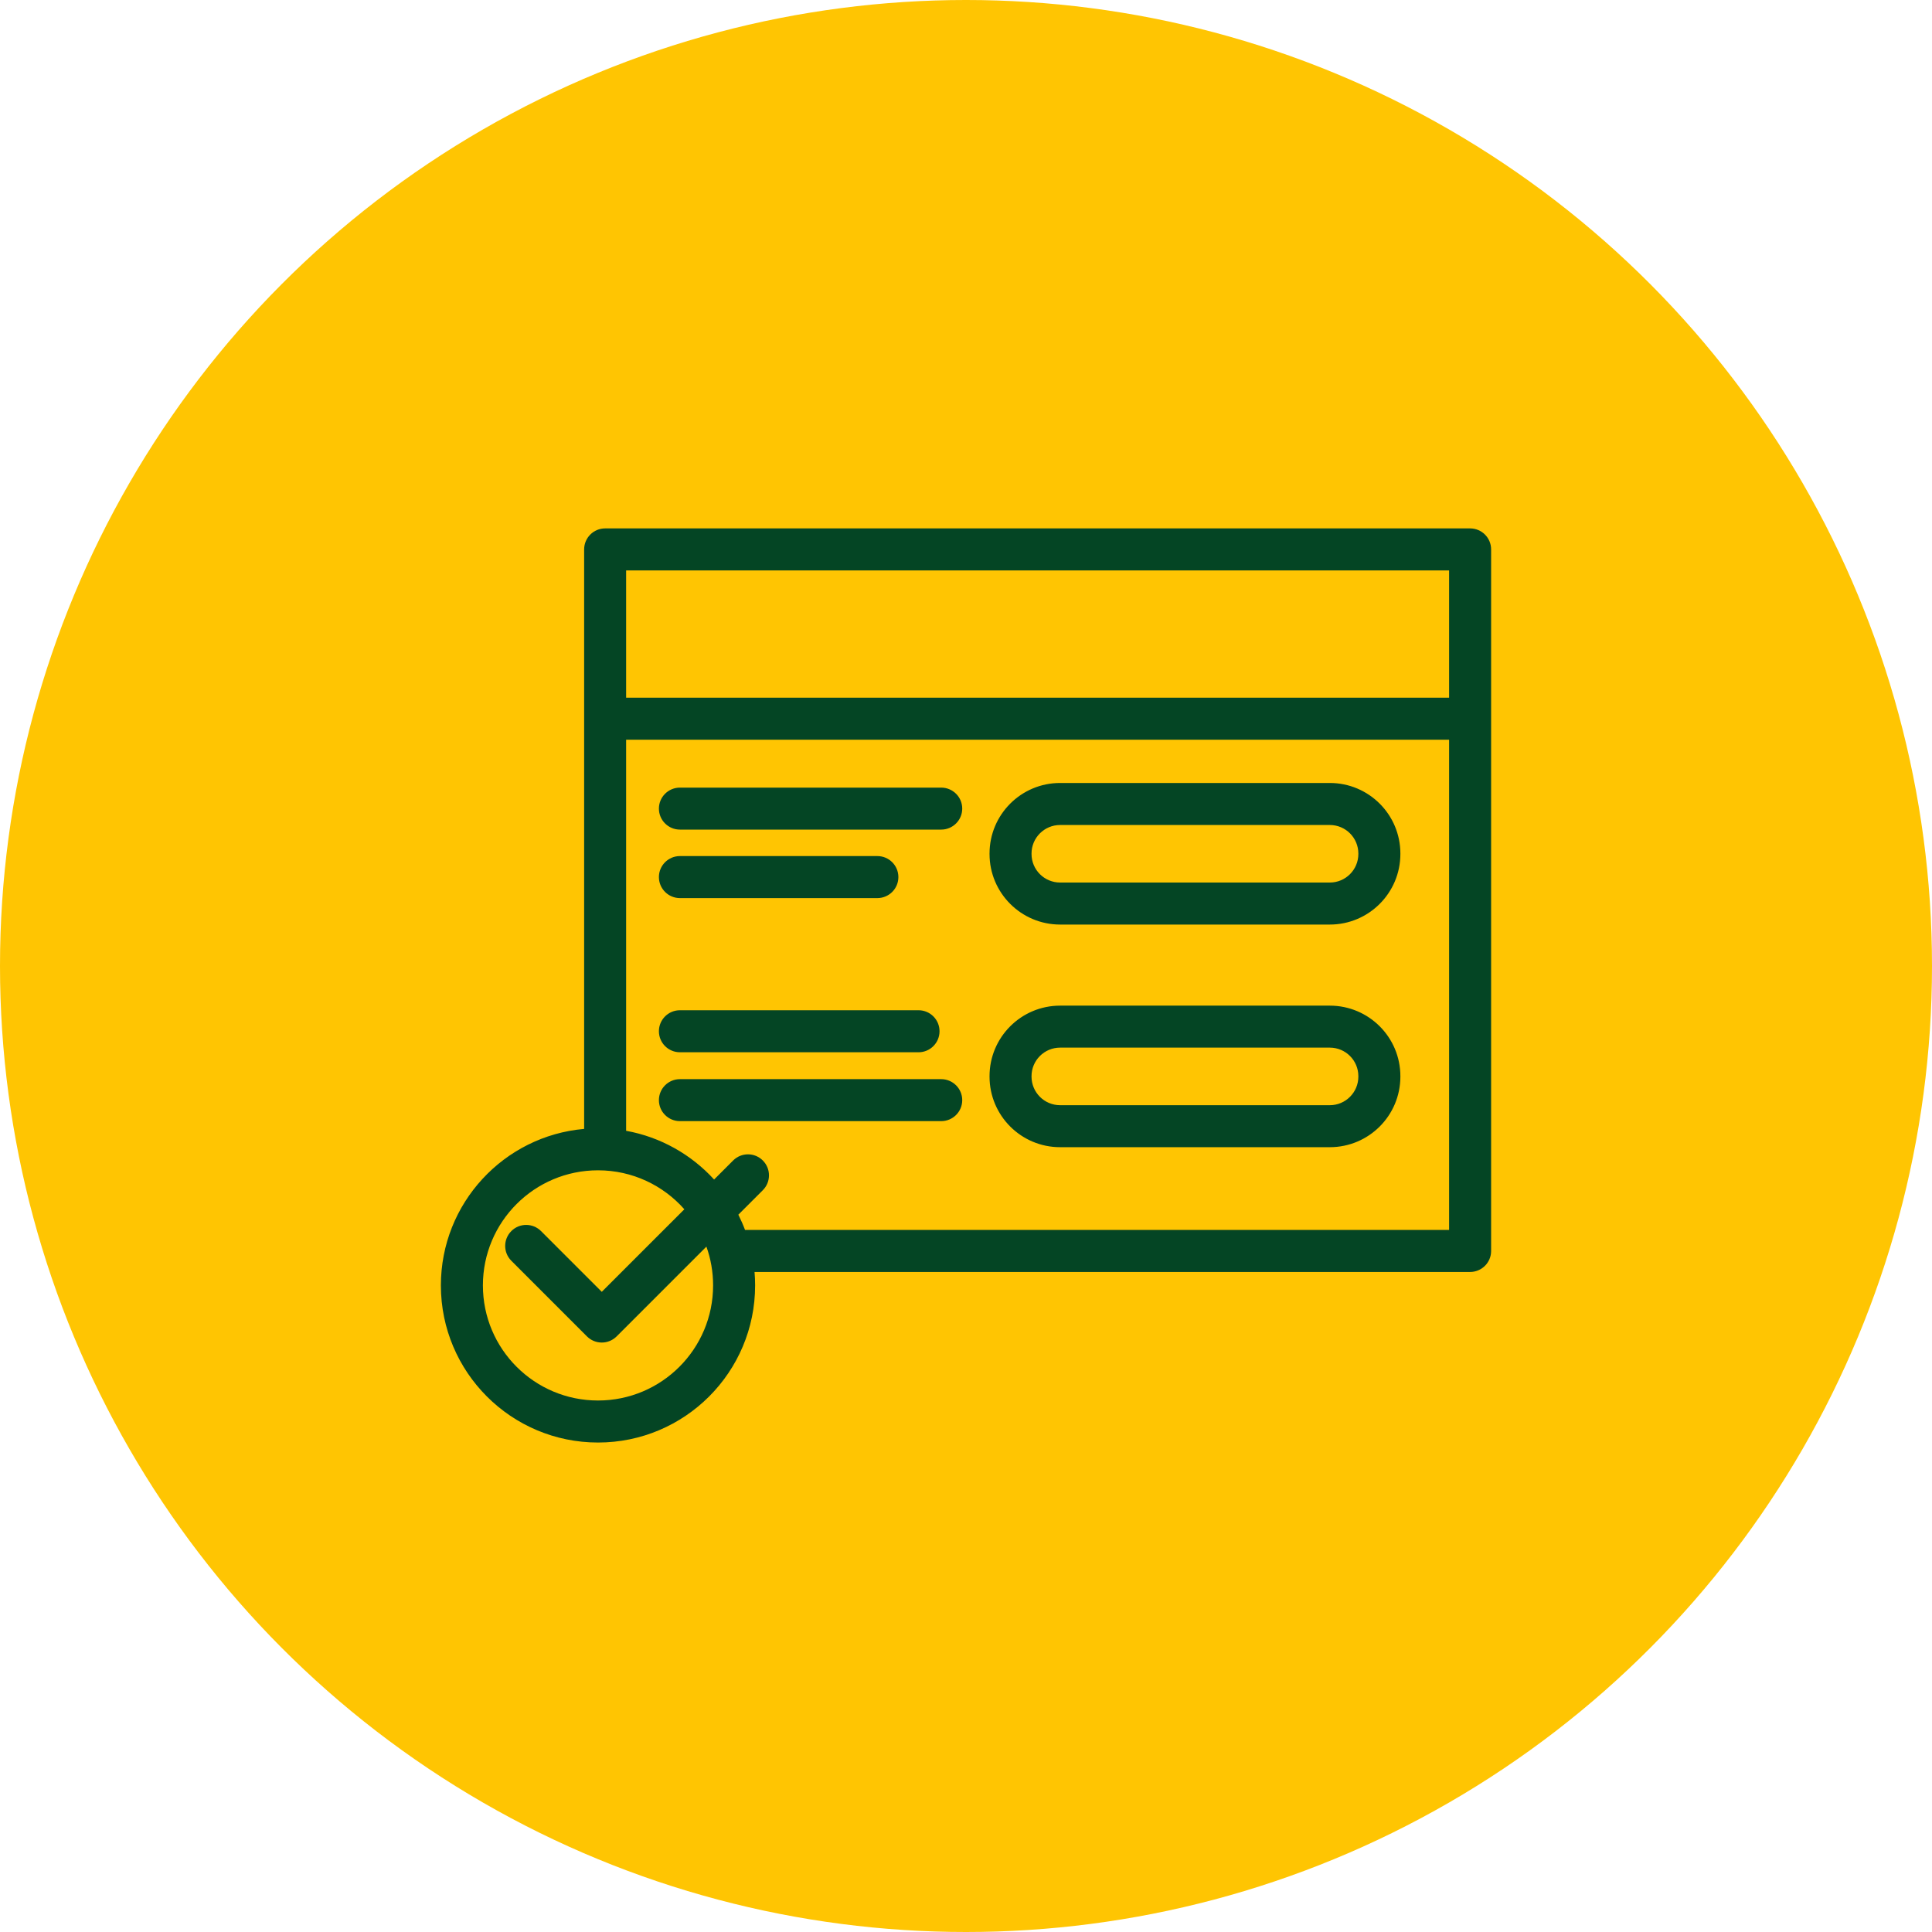
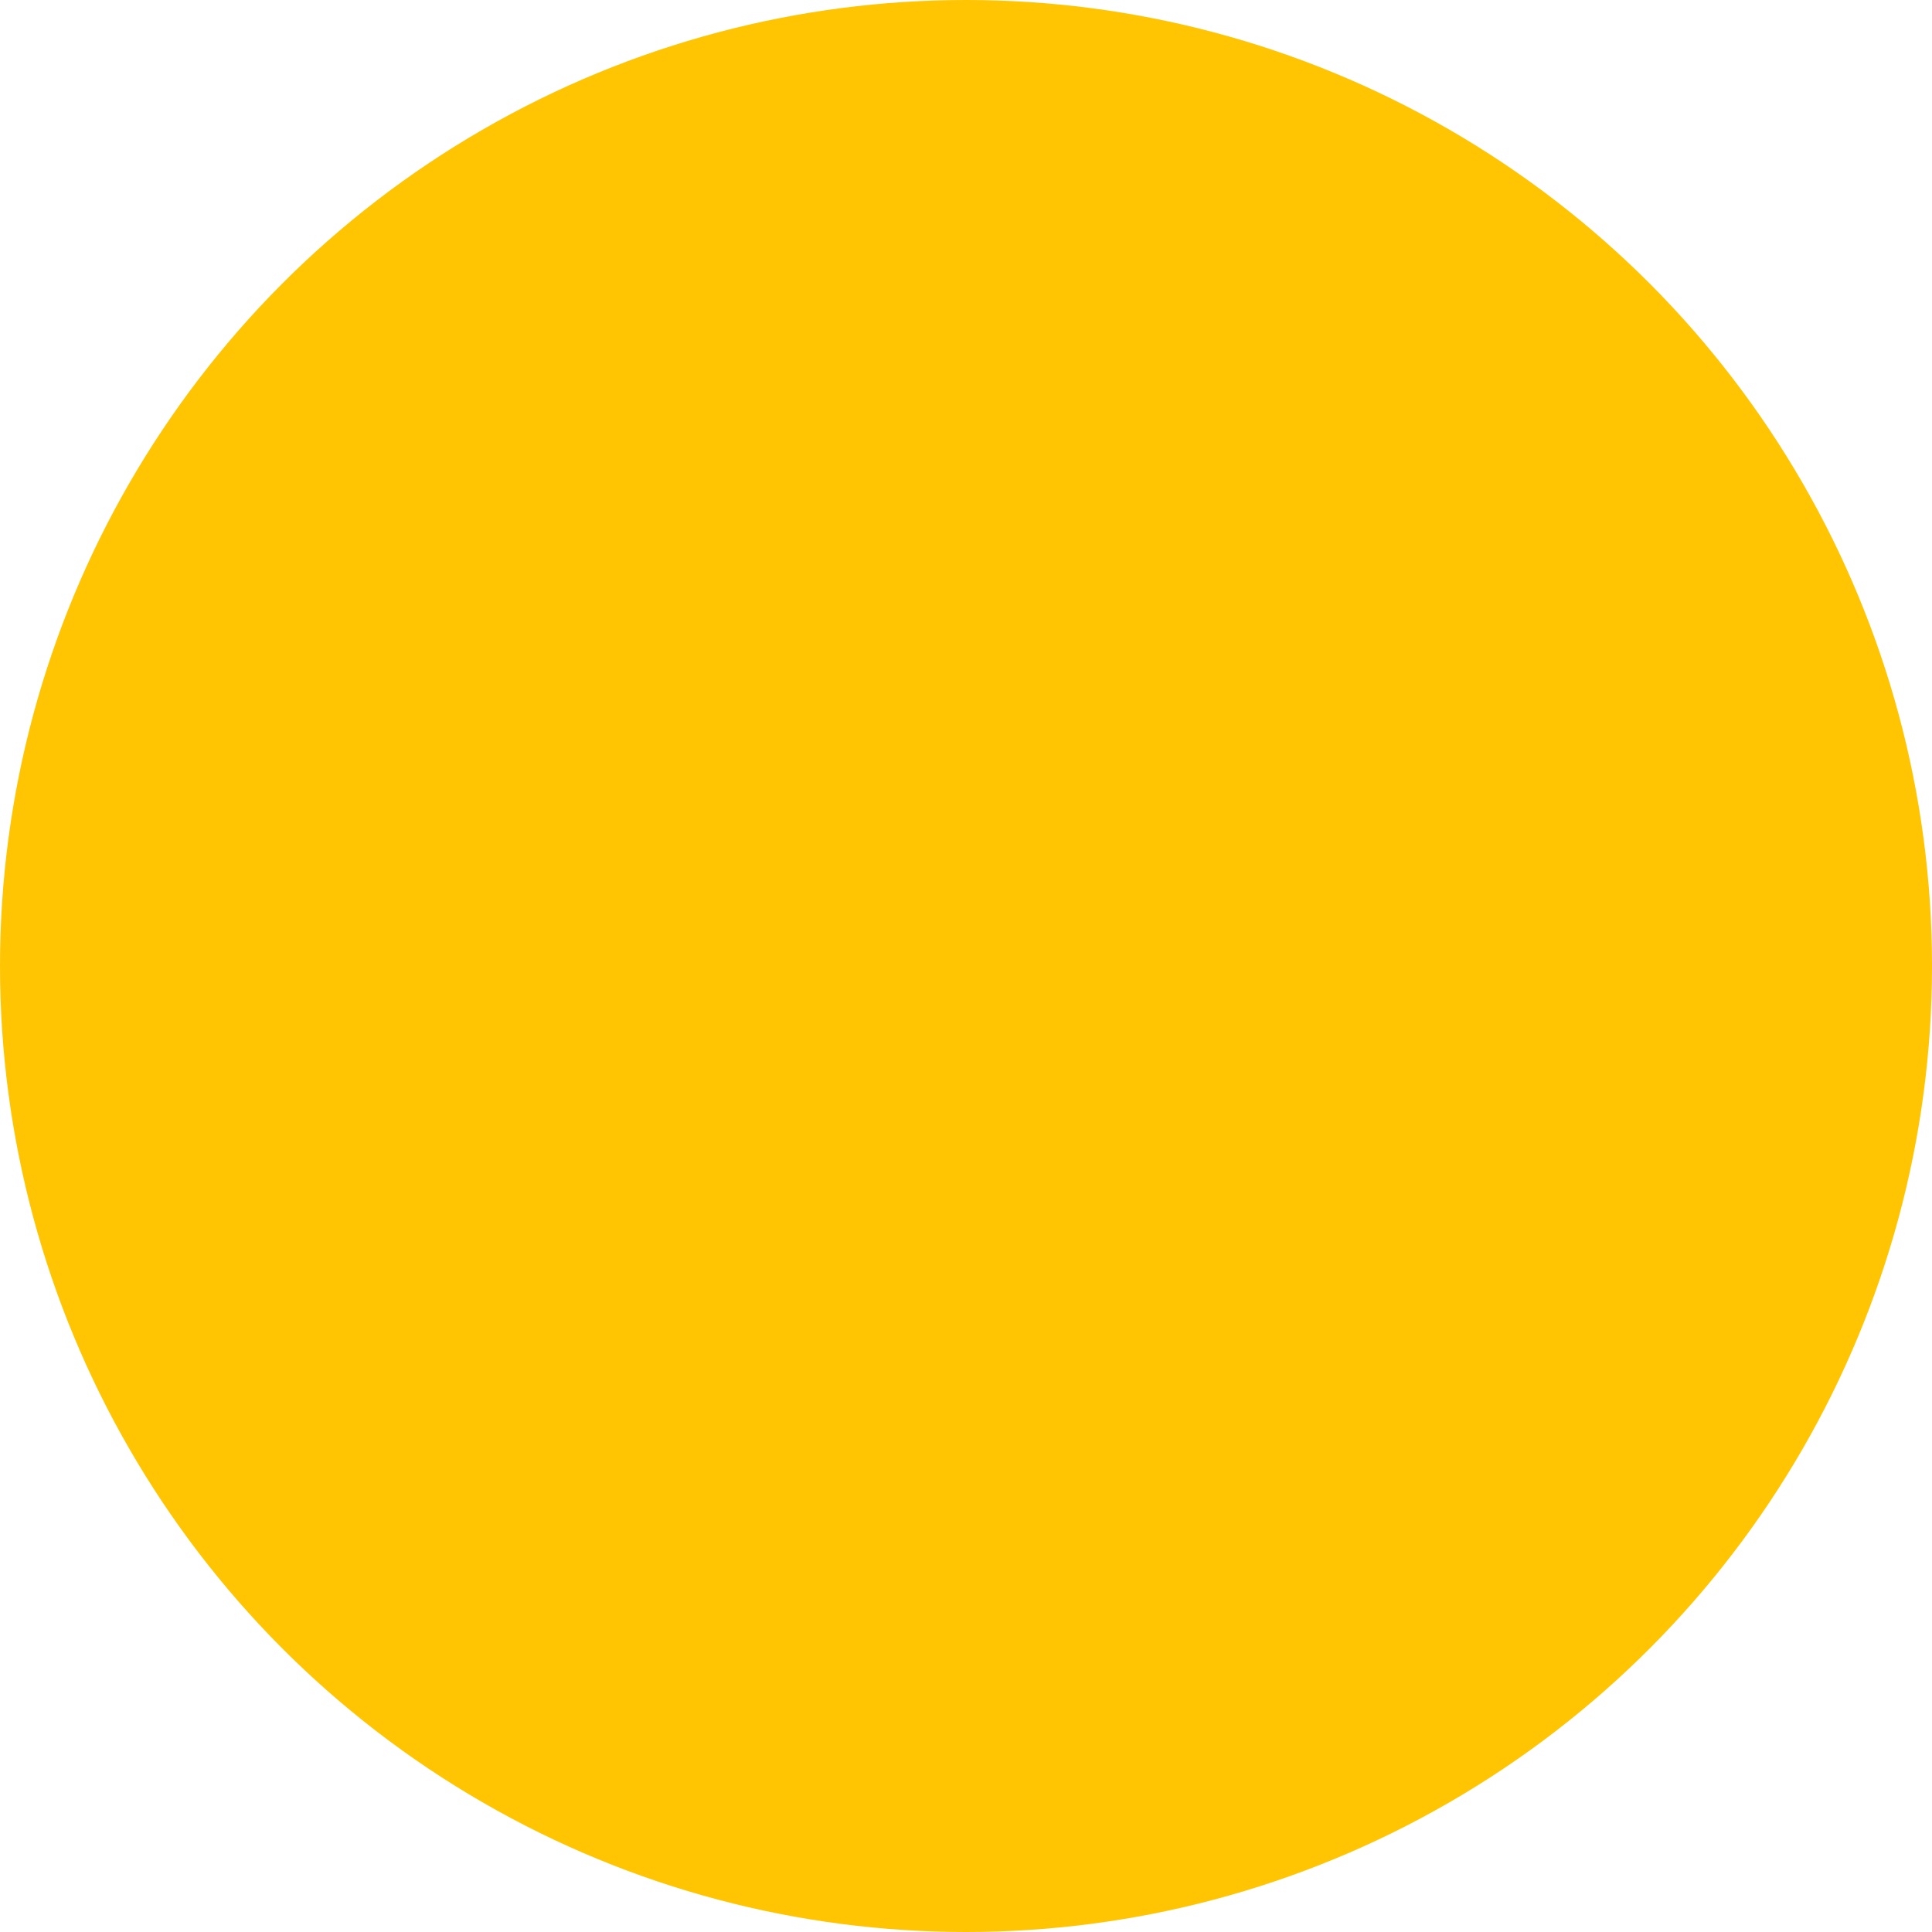
<svg xmlns="http://www.w3.org/2000/svg" width="60" height="60" viewBox="0 0 60 60" fill="none">
  <circle cx="30" cy="30" r="30" fill="#FFC502" />
-   <path fill-rule="evenodd" clip-rule="evenodd" d="M18.141 17.063C18.141 16.702 18.433 16.41 18.793 16.41H45.655C46.016 16.41 46.308 16.702 46.308 17.063V22.32V38.85C46.308 39.21 46.016 39.502 45.655 39.502H23.433C23.445 39.64 23.451 39.779 23.451 39.919C23.451 42.614 21.266 44.799 18.572 44.799C15.877 44.799 13.692 42.614 13.692 39.919C13.692 37.37 15.648 35.277 18.141 35.059V22.32V17.063ZM19.445 22.973V35.118C20.519 35.312 21.471 35.858 22.177 36.631L22.768 36.04C23.023 35.785 23.436 35.785 23.69 36.04C23.945 36.295 23.945 36.708 23.69 36.963L22.93 37.723C23.007 37.877 23.077 38.035 23.138 38.197H45.003V22.973H19.445ZM45.003 21.668H19.445V17.715H45.003V21.668ZM14.997 39.919C14.997 37.945 16.597 36.345 18.572 36.345C19.639 36.345 20.598 36.813 21.253 37.555L18.689 40.119L16.802 38.232C16.547 37.977 16.134 37.977 15.88 38.232C15.625 38.487 15.625 38.9 15.88 39.154L18.228 41.503C18.35 41.625 18.516 41.694 18.689 41.694C18.862 41.694 19.028 41.625 19.15 41.503L21.938 38.715C22.073 39.091 22.146 39.497 22.146 39.919C22.146 41.894 20.546 43.494 18.572 43.494C16.597 43.494 14.997 41.894 14.997 39.919ZM32.035 26.508C32.035 26.018 32.433 25.621 32.923 25.621H41.298C41.788 25.621 42.185 26.018 42.185 26.508V26.521C42.185 27.011 41.788 27.408 41.298 27.408H32.923C32.433 27.408 32.035 27.011 32.035 26.521V26.508ZM32.923 24.316C31.712 24.316 30.731 25.297 30.731 26.508V26.521C30.731 27.731 31.712 28.713 32.923 28.713H41.298C42.509 28.713 43.49 27.731 43.49 26.521V26.508C43.49 25.297 42.509 24.316 41.298 24.316H32.923ZM20.463 25.112C20.463 24.752 20.755 24.46 21.116 24.46H29.23C29.59 24.46 29.883 24.752 29.883 25.112C29.883 25.472 29.59 25.764 29.23 25.764H21.116C20.755 25.764 20.463 25.472 20.463 25.112ZM21.116 26.586C20.755 26.586 20.463 26.878 20.463 27.238C20.463 27.599 20.755 27.891 21.116 27.891H27.247C27.608 27.891 27.9 27.599 27.9 27.238C27.9 26.878 27.608 26.586 27.247 26.586H21.116ZM32.923 32.535C32.433 32.535 32.035 32.932 32.035 33.422V33.435C32.035 33.925 32.433 34.323 32.923 34.323H41.298C41.788 34.323 42.185 33.925 42.185 33.435V33.422C42.185 32.932 41.788 32.535 41.298 32.535H32.923ZM30.731 33.422C30.731 32.212 31.712 31.231 32.923 31.231H41.298C42.509 31.231 43.49 32.212 43.49 33.422V33.435C43.49 34.646 42.509 35.627 41.298 35.627H32.923C31.712 35.627 30.731 34.646 30.731 33.435V33.422ZM21.116 31.374C20.755 31.374 20.463 31.666 20.463 32.026C20.463 32.387 20.755 32.679 21.116 32.679H28.526C28.886 32.679 29.178 32.387 29.178 32.026C29.178 31.666 28.886 31.374 28.526 31.374H21.116ZM20.463 34.166C20.463 33.806 20.755 33.514 21.116 33.514H29.23C29.59 33.514 29.883 33.806 29.883 34.166C29.883 34.526 29.59 34.818 29.23 34.818H21.116C20.755 34.818 20.463 34.526 20.463 34.166Z" fill="#044524" />
</svg>